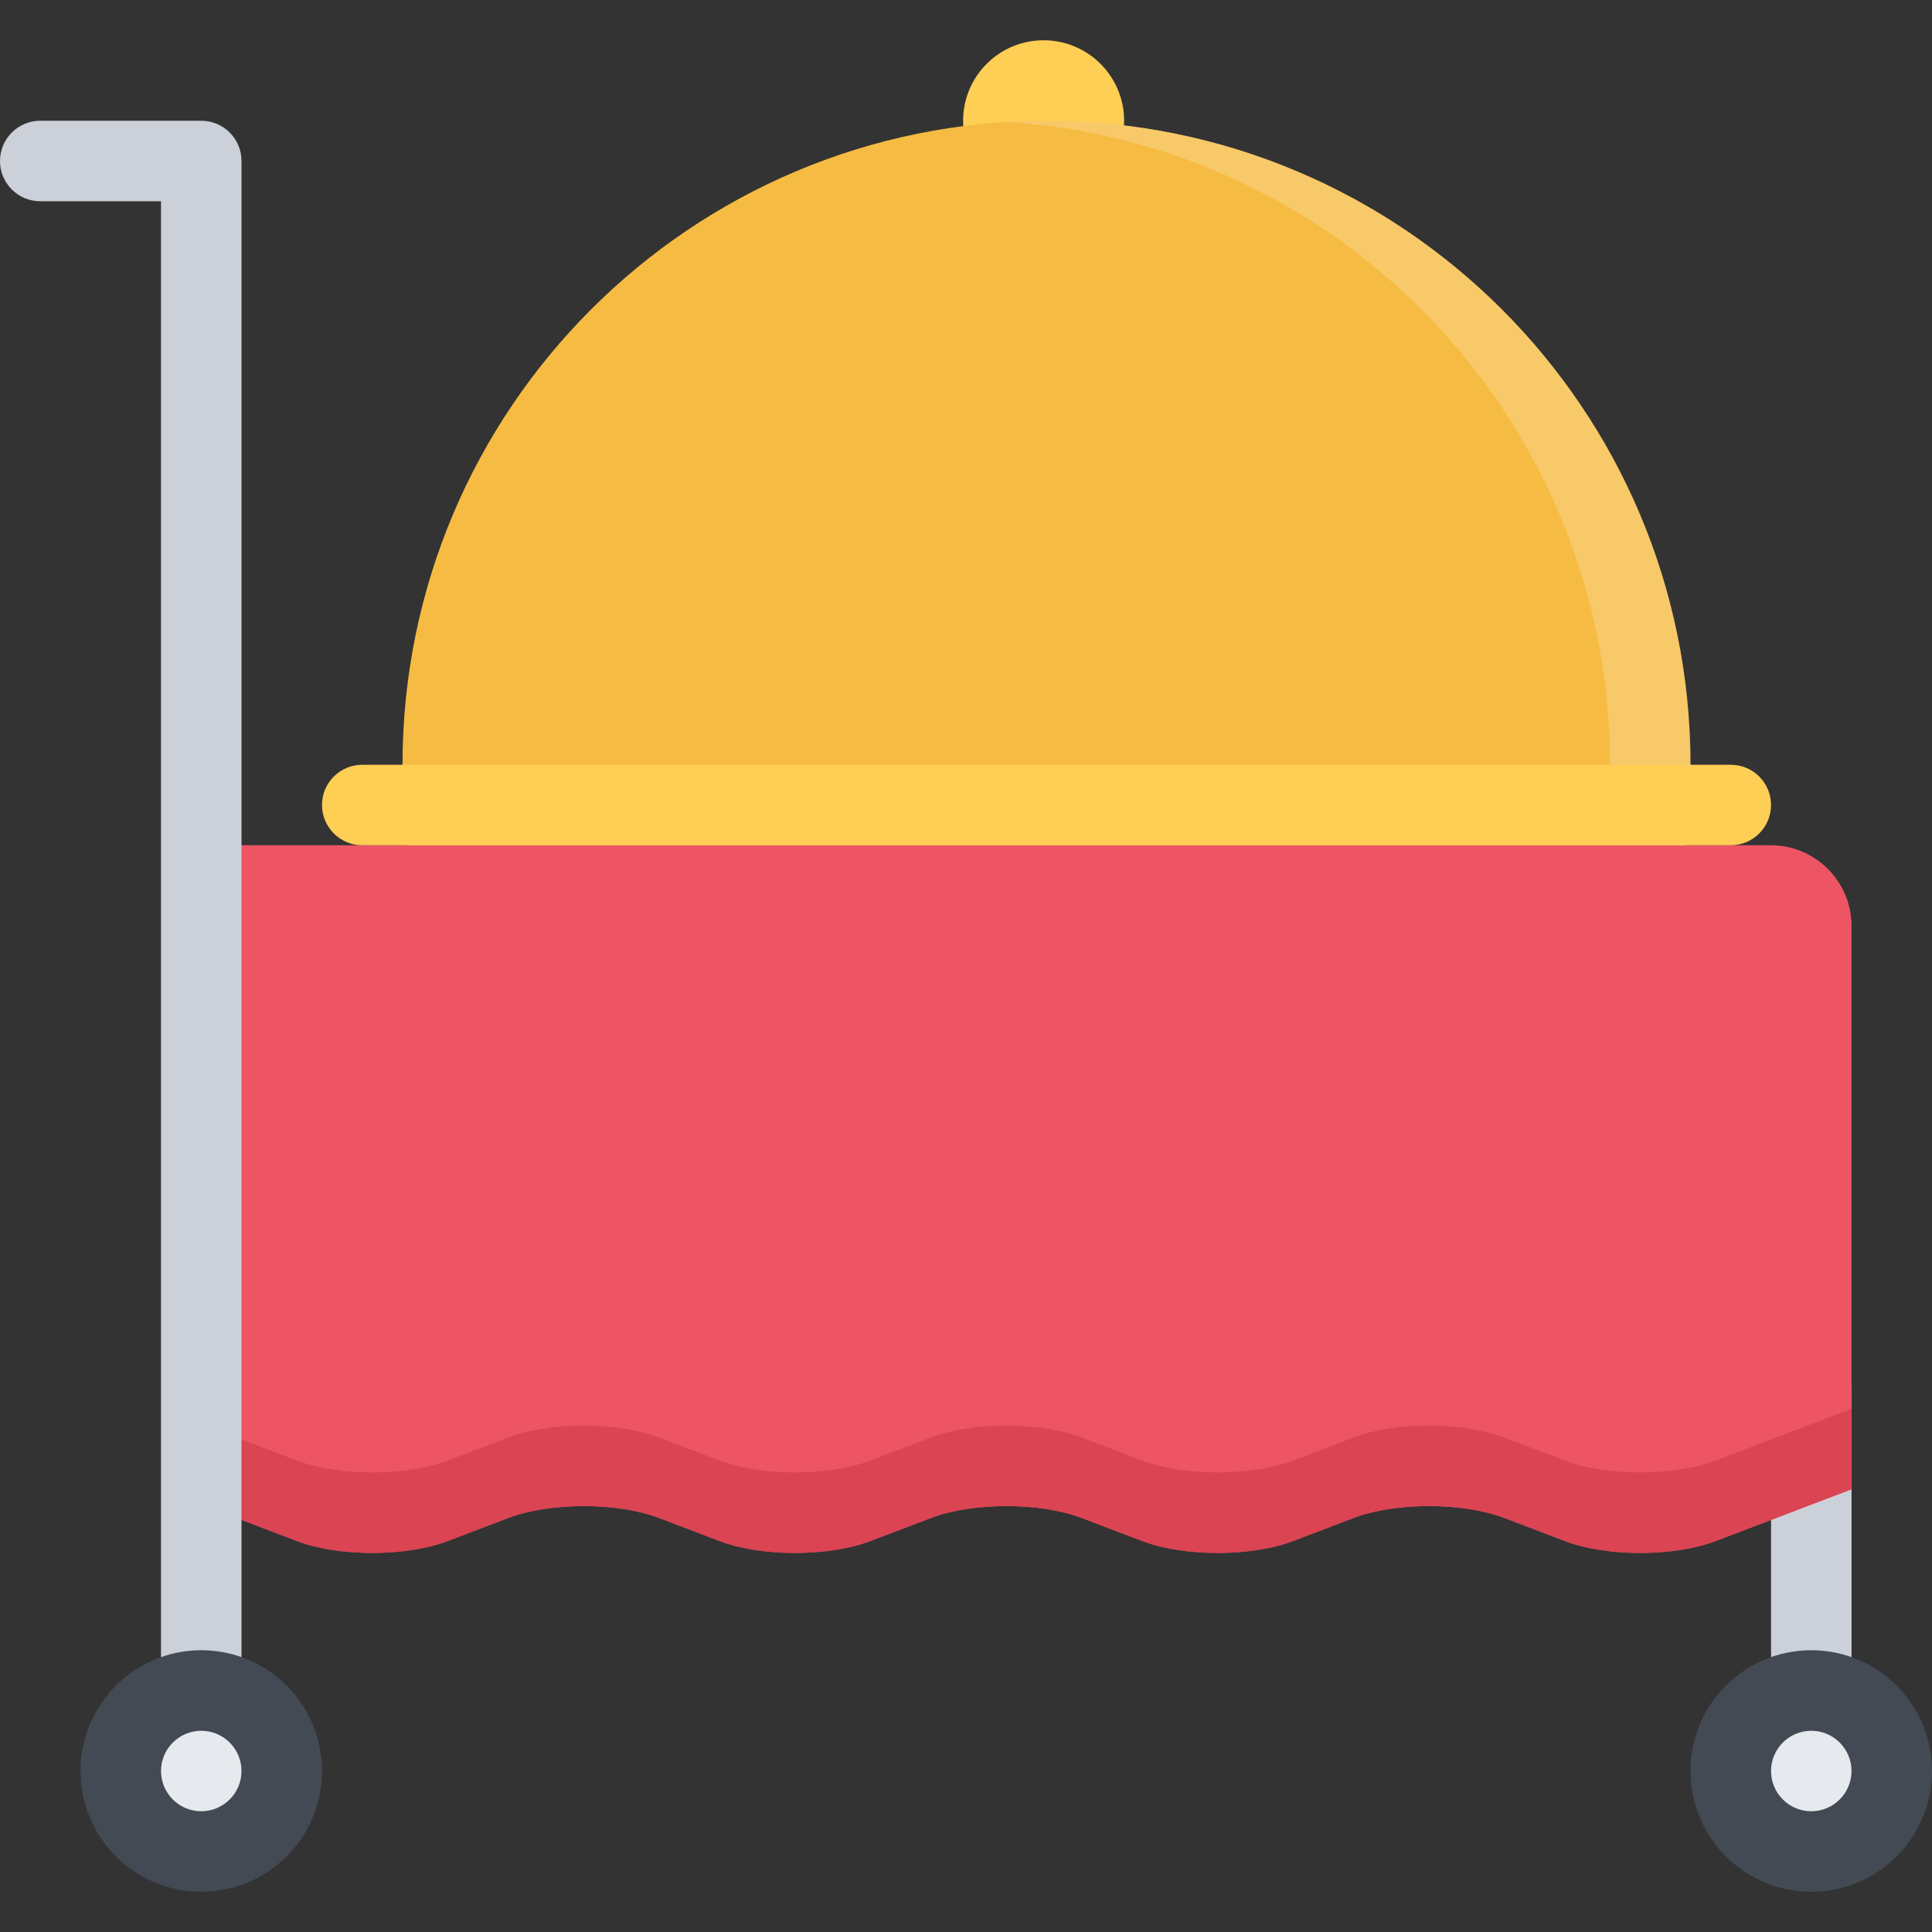
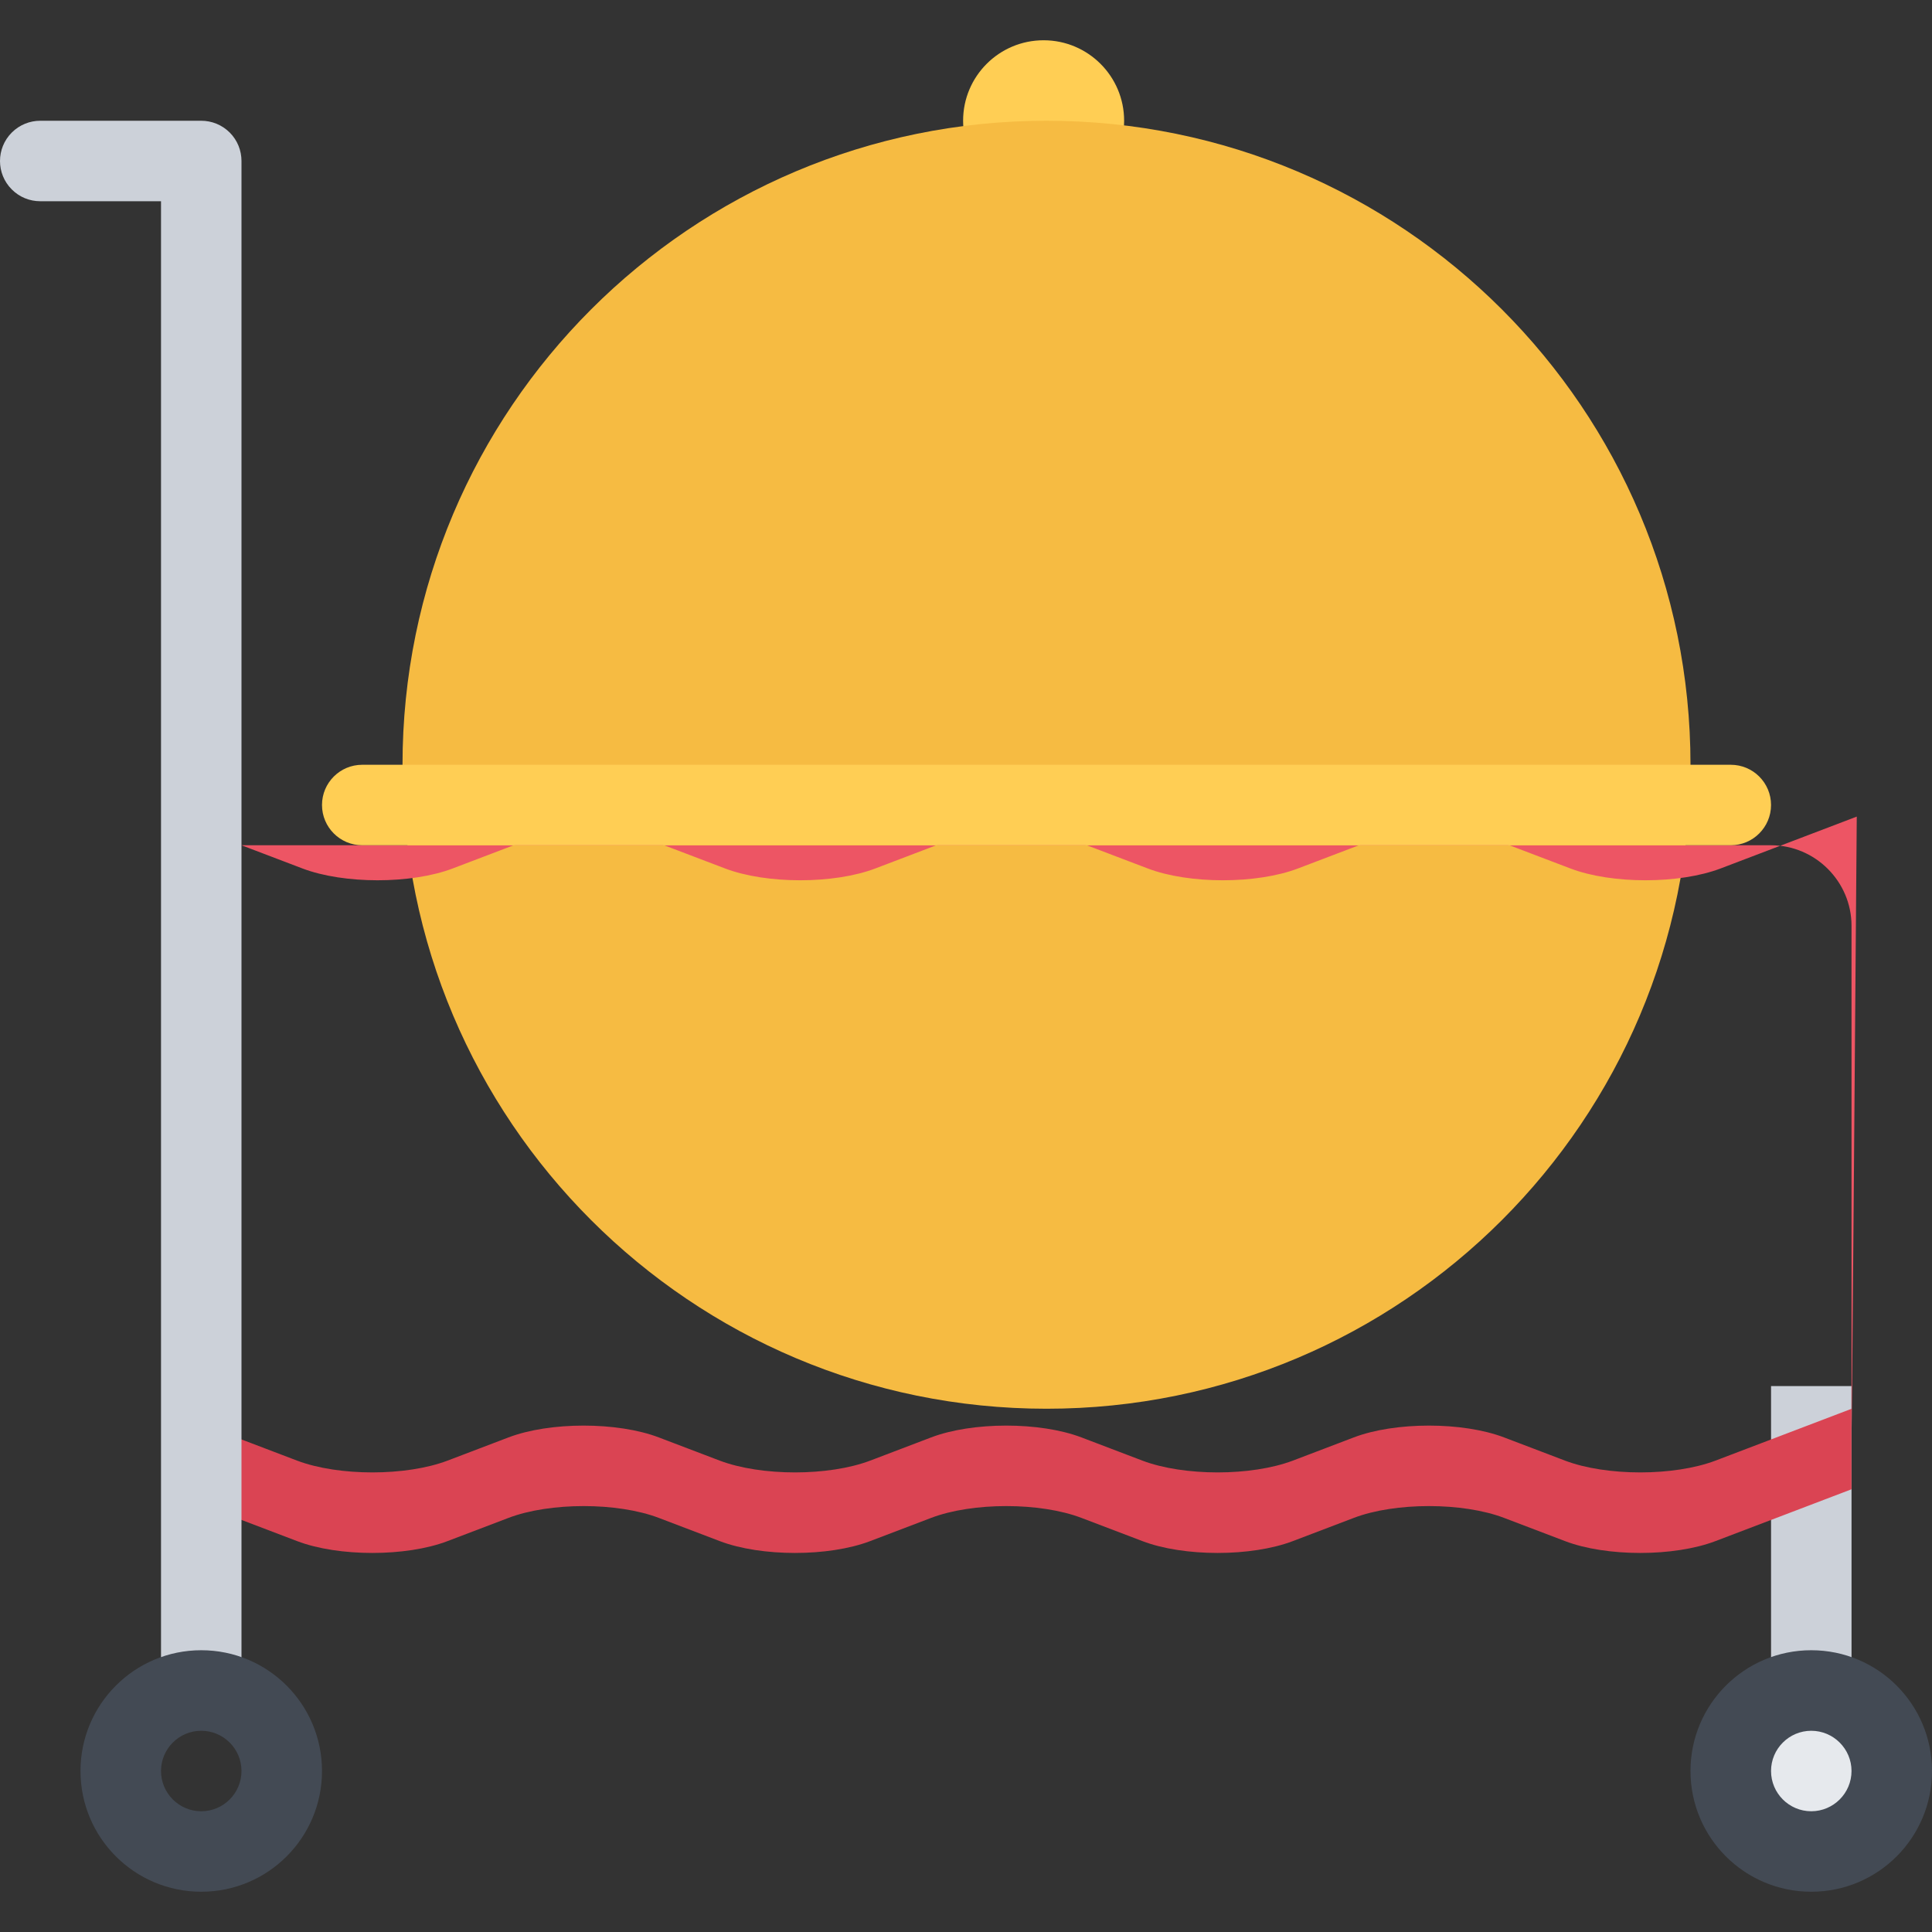
<svg xmlns="http://www.w3.org/2000/svg" version="1.1" id="Layer_1" x="0px" y="0px" viewBox="0 0 511.986 511.986" style="enable-background:new 0 0 511.986 511.986;" xml:space="preserve">
  <rect x="0" y="0" width="511.986" height="511.986" fill="#333333" stroke="none" />
  <path style="fill:#FFCE54;" d="M297.897,31.999c0,11.781-9.562,21.328-21.343,21.328c-11.781,0-21.328-9.547-21.328-21.328  s9.547-21.328,21.328-21.328C288.335,10.672,297.897,20.219,297.897,31.999z" />
  <path style="fill:#F6BB42;" d="M447.987,202.667c0,94.248-76.404,170.652-170.651,170.652c-94.265,0-170.669-76.404-170.669-170.652  C106.667,108.404,183.071,32,277.336,32C371.583,31.999,447.987,108.404,447.987,202.667z" />
  <g style="opacity:0.2;">
-     <path style="fill:#FFFFFF;" d="M277.336,31.999c-3.594,0-7.148,0.125-10.672,0.344c89.279,5.5,159.996,79.654,159.996,170.324   s-70.717,164.809-159.996,170.324c3.523,0.219,7.078,0.328,10.672,0.328c94.247,0,170.651-76.404,170.651-170.652   C447.987,108.404,371.583,31.999,277.336,31.999z" />
-   </g>
+     </g>
  <rect x="469.333" y="367.314" style="fill:#CCD1D9;" width="21.328" height="86.45" />
-   <path style="fill:#ED5564;" d="M490.658,373.319V245.322c0-11.718-9.609-21.327-21.328-21.327H63.996  c-11.726,0-12.351,174.09-1.383,178.262l16.125,6.14c5.484,2.094,12.711,3.141,19.938,3.141c7.226,0,14.452-1.047,19.937-3.141  l16.125-6.14c5.484-2.094,12.71-3.141,19.937-3.141s14.453,1.047,19.938,3.141l16.124,6.14c5.484,2.094,12.711,3.141,19.938,3.141  s14.452-1.047,19.937-3.141l16.125-6.14c5.484-2.094,12.711-3.141,19.938-3.141s14.445,1.047,19.944,3.141l16.124,6.14  c5.469,2.094,12.703,3.141,19.938,3.141c7.219,0,14.438-1.047,19.938-3.141l16.125-6.14c5.468-2.094,12.702-3.141,19.937-3.141  c7.218,0,14.437,1.047,19.937,3.141l16.125,6.14c5.469,2.094,12.703,3.141,19.938,3.141c7.219,0,14.437-1.047,19.937-3.141  l16.124-6.14c10.969-4.172,19.938-7.594,19.922-7.594C490.658,394.663,490.658,385.053,490.658,373.319z" />
+   <path style="fill:#ED5564;" d="M490.658,373.319V245.322c0-11.718-9.609-21.327-21.328-21.327H63.996  l16.125,6.14c5.484,2.094,12.711,3.141,19.938,3.141c7.226,0,14.452-1.047,19.937-3.141  l16.125-6.14c5.484-2.094,12.71-3.141,19.937-3.141s14.453,1.047,19.938,3.141l16.124,6.14c5.484,2.094,12.711,3.141,19.938,3.141  s14.452-1.047,19.937-3.141l16.125-6.14c5.484-2.094,12.711-3.141,19.938-3.141s14.445,1.047,19.944,3.141l16.124,6.14  c5.469,2.094,12.703,3.141,19.938,3.141c7.219,0,14.438-1.047,19.938-3.141l16.125-6.14c5.468-2.094,12.702-3.141,19.937-3.141  c7.218,0,14.437,1.047,19.937,3.141l16.125,6.14c5.469,2.094,12.703,3.141,19.938,3.141c7.219,0,14.437-1.047,19.937-3.141  l16.124-6.14c10.969-4.172,19.938-7.594,19.922-7.594C490.658,394.663,490.658,385.053,490.658,373.319z" />
  <path style="fill:#DA4453;" d="M470.736,380.928l-16.124,6.141c-5.5,2.078-12.718,3.125-19.937,3.125  c-7.234,0-14.469-1.047-19.938-3.125l-16.125-6.141c-5.5-2.094-12.719-3.141-19.937-3.141c-7.234,0-14.469,1.047-19.937,3.141  l-16.125,6.141c-5.5,2.078-12.719,3.125-19.938,3.125c-7.234,0-14.469-1.047-19.938-3.125l-16.124-6.141  c-5.499-2.094-12.718-3.141-19.944-3.141s-14.453,1.047-19.938,3.141l-16.125,6.141c-5.484,2.078-12.71,3.125-19.937,3.125  s-14.453-1.047-19.938-3.125l-16.124-6.141c-5.484-2.094-12.711-3.141-19.938-3.141s-14.452,1.047-19.937,3.141l-16.125,6.141  c-5.484,2.078-12.711,3.125-19.937,3.125c-7.227,0-14.453-1.047-19.938-3.125l-16.125-6.141c-10.968-4.188-10.968,17.156,0,21.328  l16.125,6.14c5.484,2.094,12.711,3.141,19.938,3.141c7.226,0,14.452-1.047,19.937-3.141l16.125-6.14  c5.484-2.094,12.71-3.141,19.937-3.141s14.453,1.047,19.938,3.141l16.124,6.14c5.484,2.094,12.711,3.141,19.938,3.141  s14.452-1.047,19.937-3.141l16.125-6.14c5.484-2.094,12.711-3.141,19.938-3.141s14.445,1.047,19.944,3.141l16.124,6.14  c5.469,2.094,12.703,3.141,19.938,3.141c7.219,0,14.438-1.047,19.938-3.141l16.125-6.14c5.468-2.094,12.702-3.141,19.937-3.141  c7.218,0,14.437,1.047,19.937,3.141l16.125,6.14c5.469,2.094,12.703,3.141,19.938,3.141c7.219,0,14.437-1.047,19.937-3.141  l16.124-6.14c10.969-4.172,19.938-7.594,19.922-7.594c0,0,0-9.609,0-21.328C490.549,373.366,481.627,376.772,470.736,380.928z" />
  <path style="fill:#FFCE54;" d="M469.33,213.323c0-5.891-4.781-10.656-10.671-10.656l0,0H95.996l0,0l0,0  c-5.891,0-10.664,4.766-10.664,10.656s4.773,10.672,10.664,10.672l0,0l0,0h362.663l0,0  C464.549,223.995,469.33,219.214,469.33,213.323z" />
  <path style="fill:#E6E9ED;" d="M479.986,490.659c-11.75,0-21.327-9.577-21.327-21.343c0-11.75,9.577-21.328,21.327-21.328  c11.766,0,21.344,9.578,21.344,21.328C501.33,481.082,491.752,490.659,479.986,490.659z" />
  <path style="fill:#434A54;" d="M479.986,437.316c-17.671,0-31.999,14.328-31.999,32c0,17.687,14.328,31.999,31.999,31.999  c17.688,0,32-14.312,32-31.999C511.986,451.645,497.674,437.316,479.986,437.316z M479.986,479.988  c-5.875,0-10.656-4.781-10.656-10.672c0-5.875,4.781-10.656,10.656-10.656s10.672,4.781,10.672,10.656  C490.658,475.207,485.861,479.988,479.986,479.988z" />
  <path style="fill:#CCD1D9;" d="M63.996,42.671c0-2.734-1.039-5.469-3.117-7.547c-2.085-2.078-4.812-3.125-7.546-3.125l0,0H10.67l0,0  c-2.734,0-5.461,1.047-7.547,3.125c-4.164,4.172-4.164,10.922,0,15.078c2.086,2.094,4.812,3.125,7.547,3.125l0,0h31.999V453.77  h21.327L63.996,42.671L63.996,42.671z" />
-   <path style="fill:#E6E9ED;" d="M53.333,490.659c-11.766,0-21.336-9.577-21.336-21.343c0-11.75,9.57-21.328,21.336-21.328  c11.765,0,21.335,9.578,21.335,21.328C74.668,481.082,65.097,490.659,53.333,490.659z" />
  <path style="fill:#434A54;" d="M53.333,437.316c-17.672,0-32,14.328-32,32c0,17.687,14.328,31.999,32,31.999  c17.671,0,31.999-14.312,31.999-31.999C85.332,451.645,71.004,437.316,53.333,437.316z M53.333,479.988  c-5.883,0-10.664-4.781-10.664-10.672c0-5.875,4.781-10.656,10.664-10.656s10.663,4.781,10.663,10.656  C63.996,475.207,59.216,479.988,53.333,479.988z" />
  <g>
</g>
  <g>
</g>
  <g>
</g>
  <g>
</g>
  <g>
</g>
  <g>
</g>
  <g>
</g>
  <g>
</g>
  <g>
</g>
  <g>
</g>
  <g>
</g>
  <g>
</g>
  <g>
</g>
  <g>
</g>
  <g>
</g>
</svg>